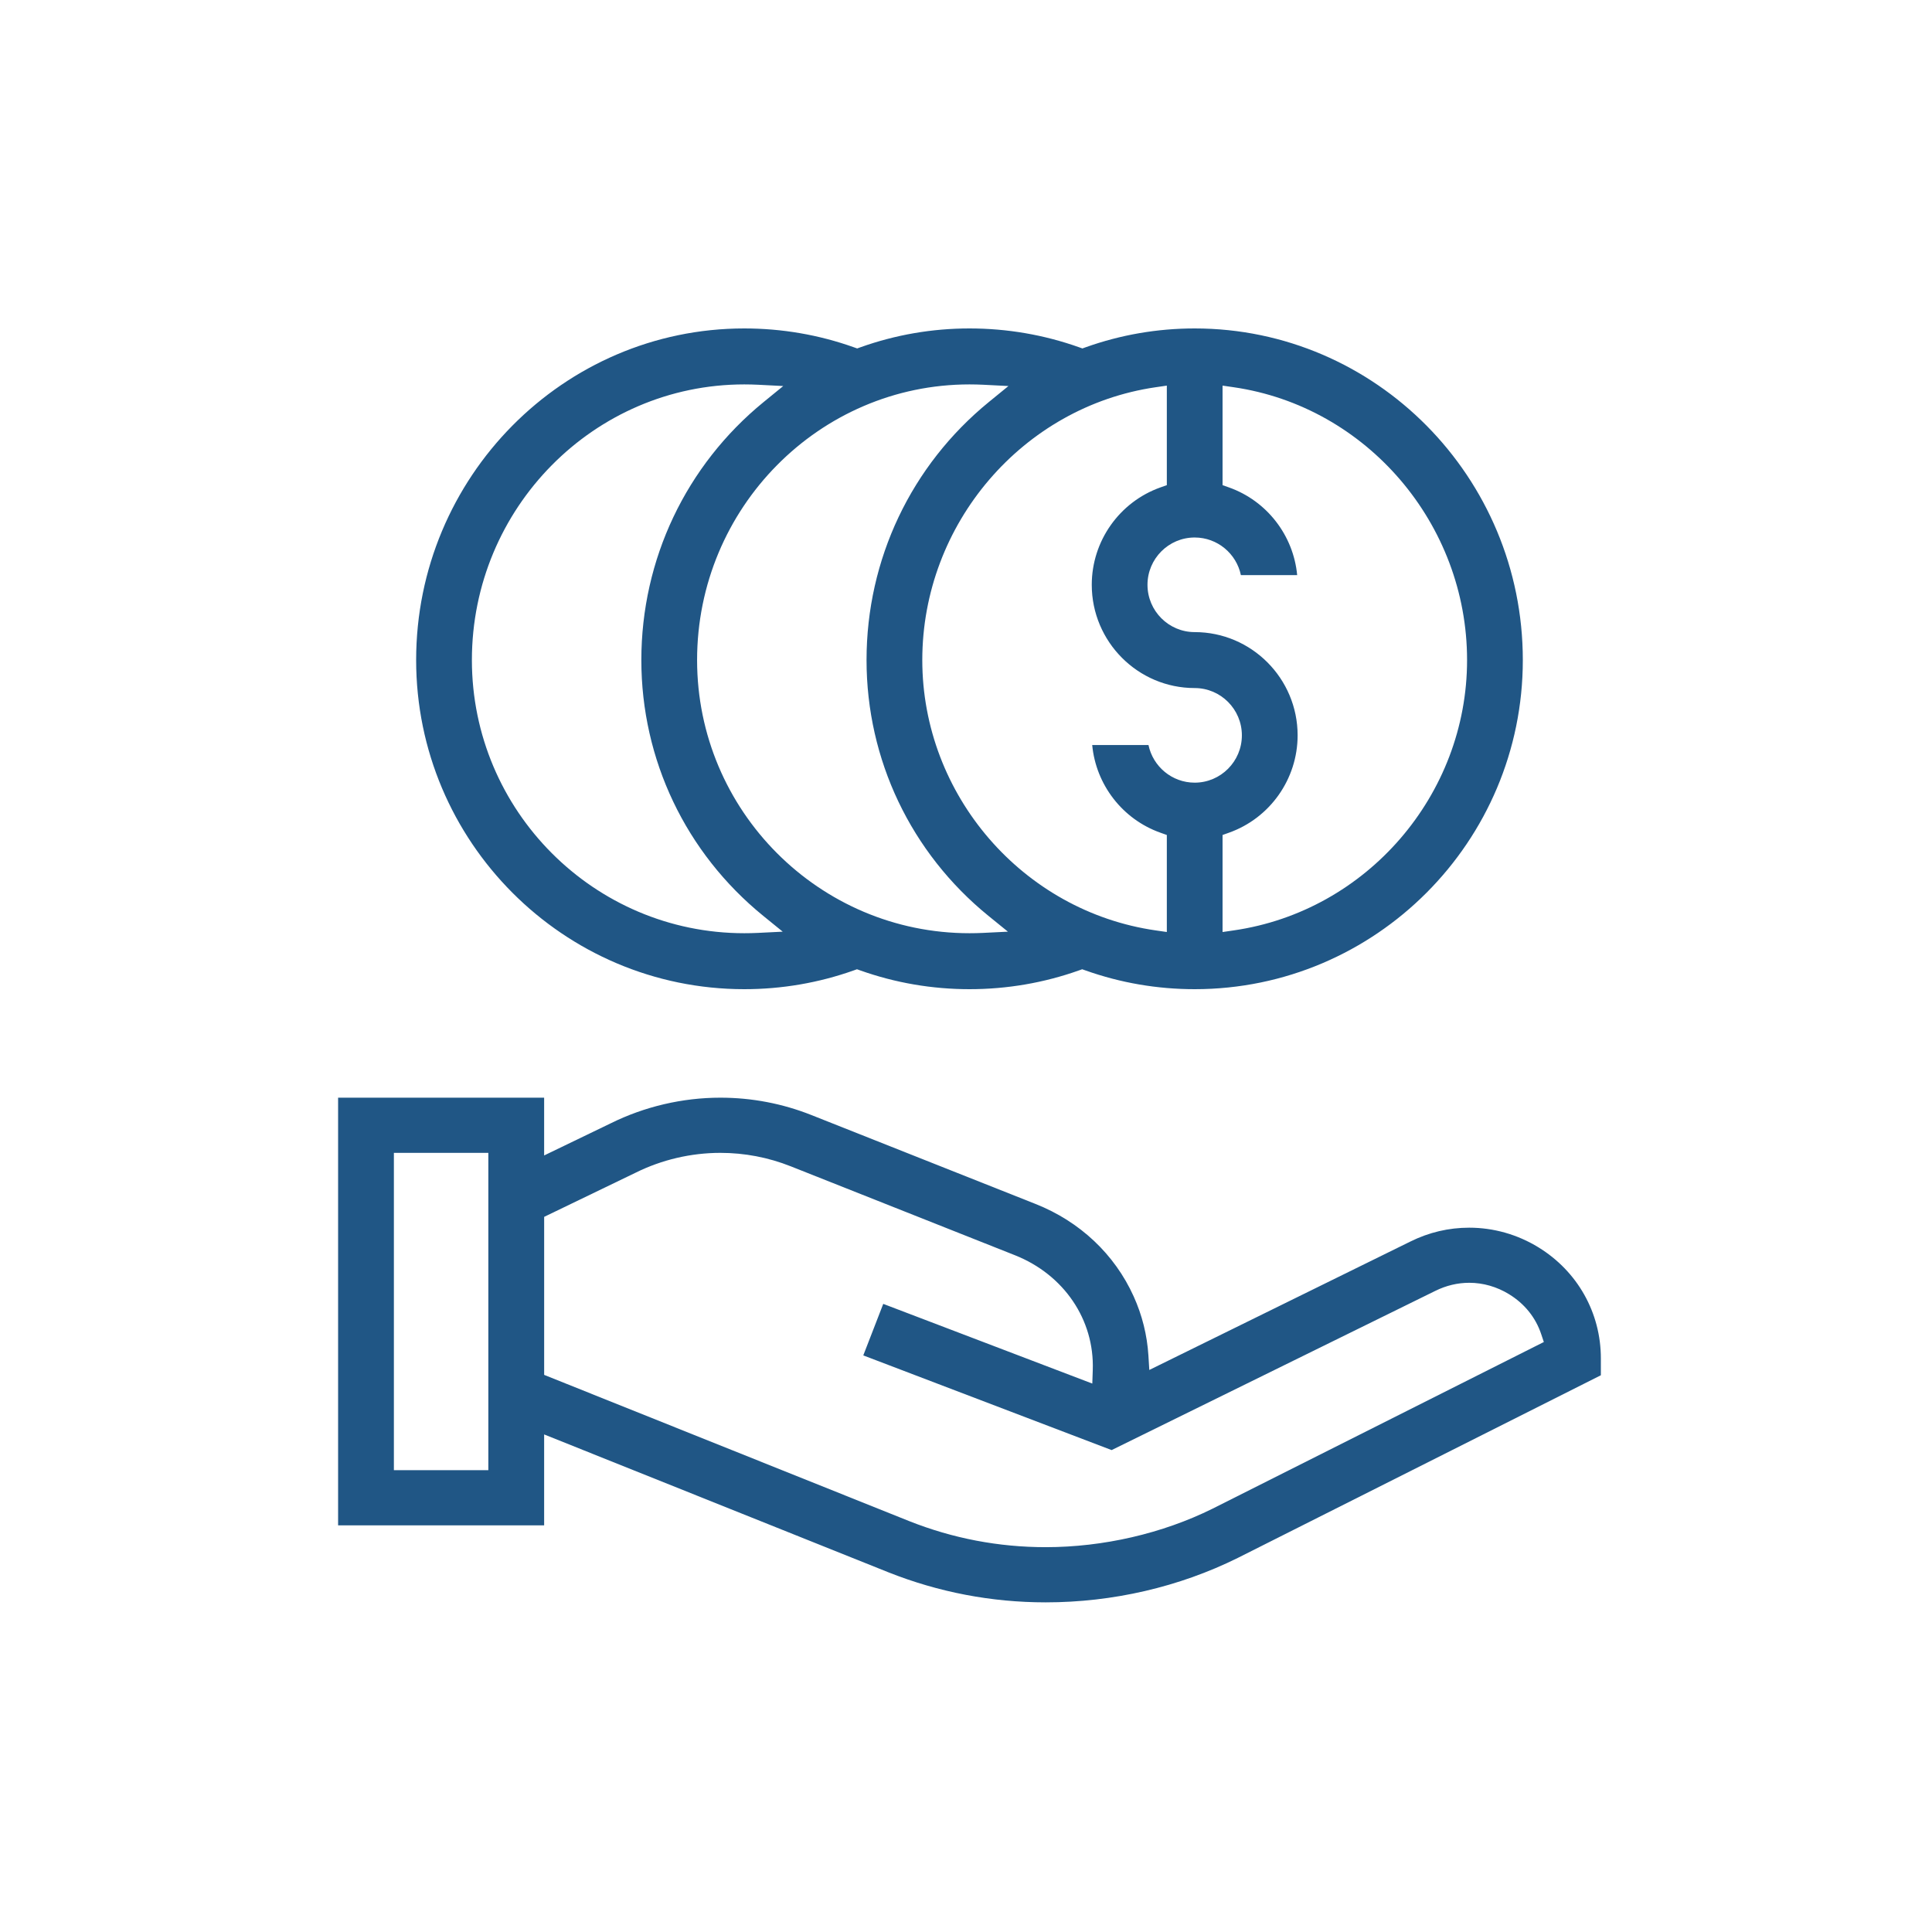
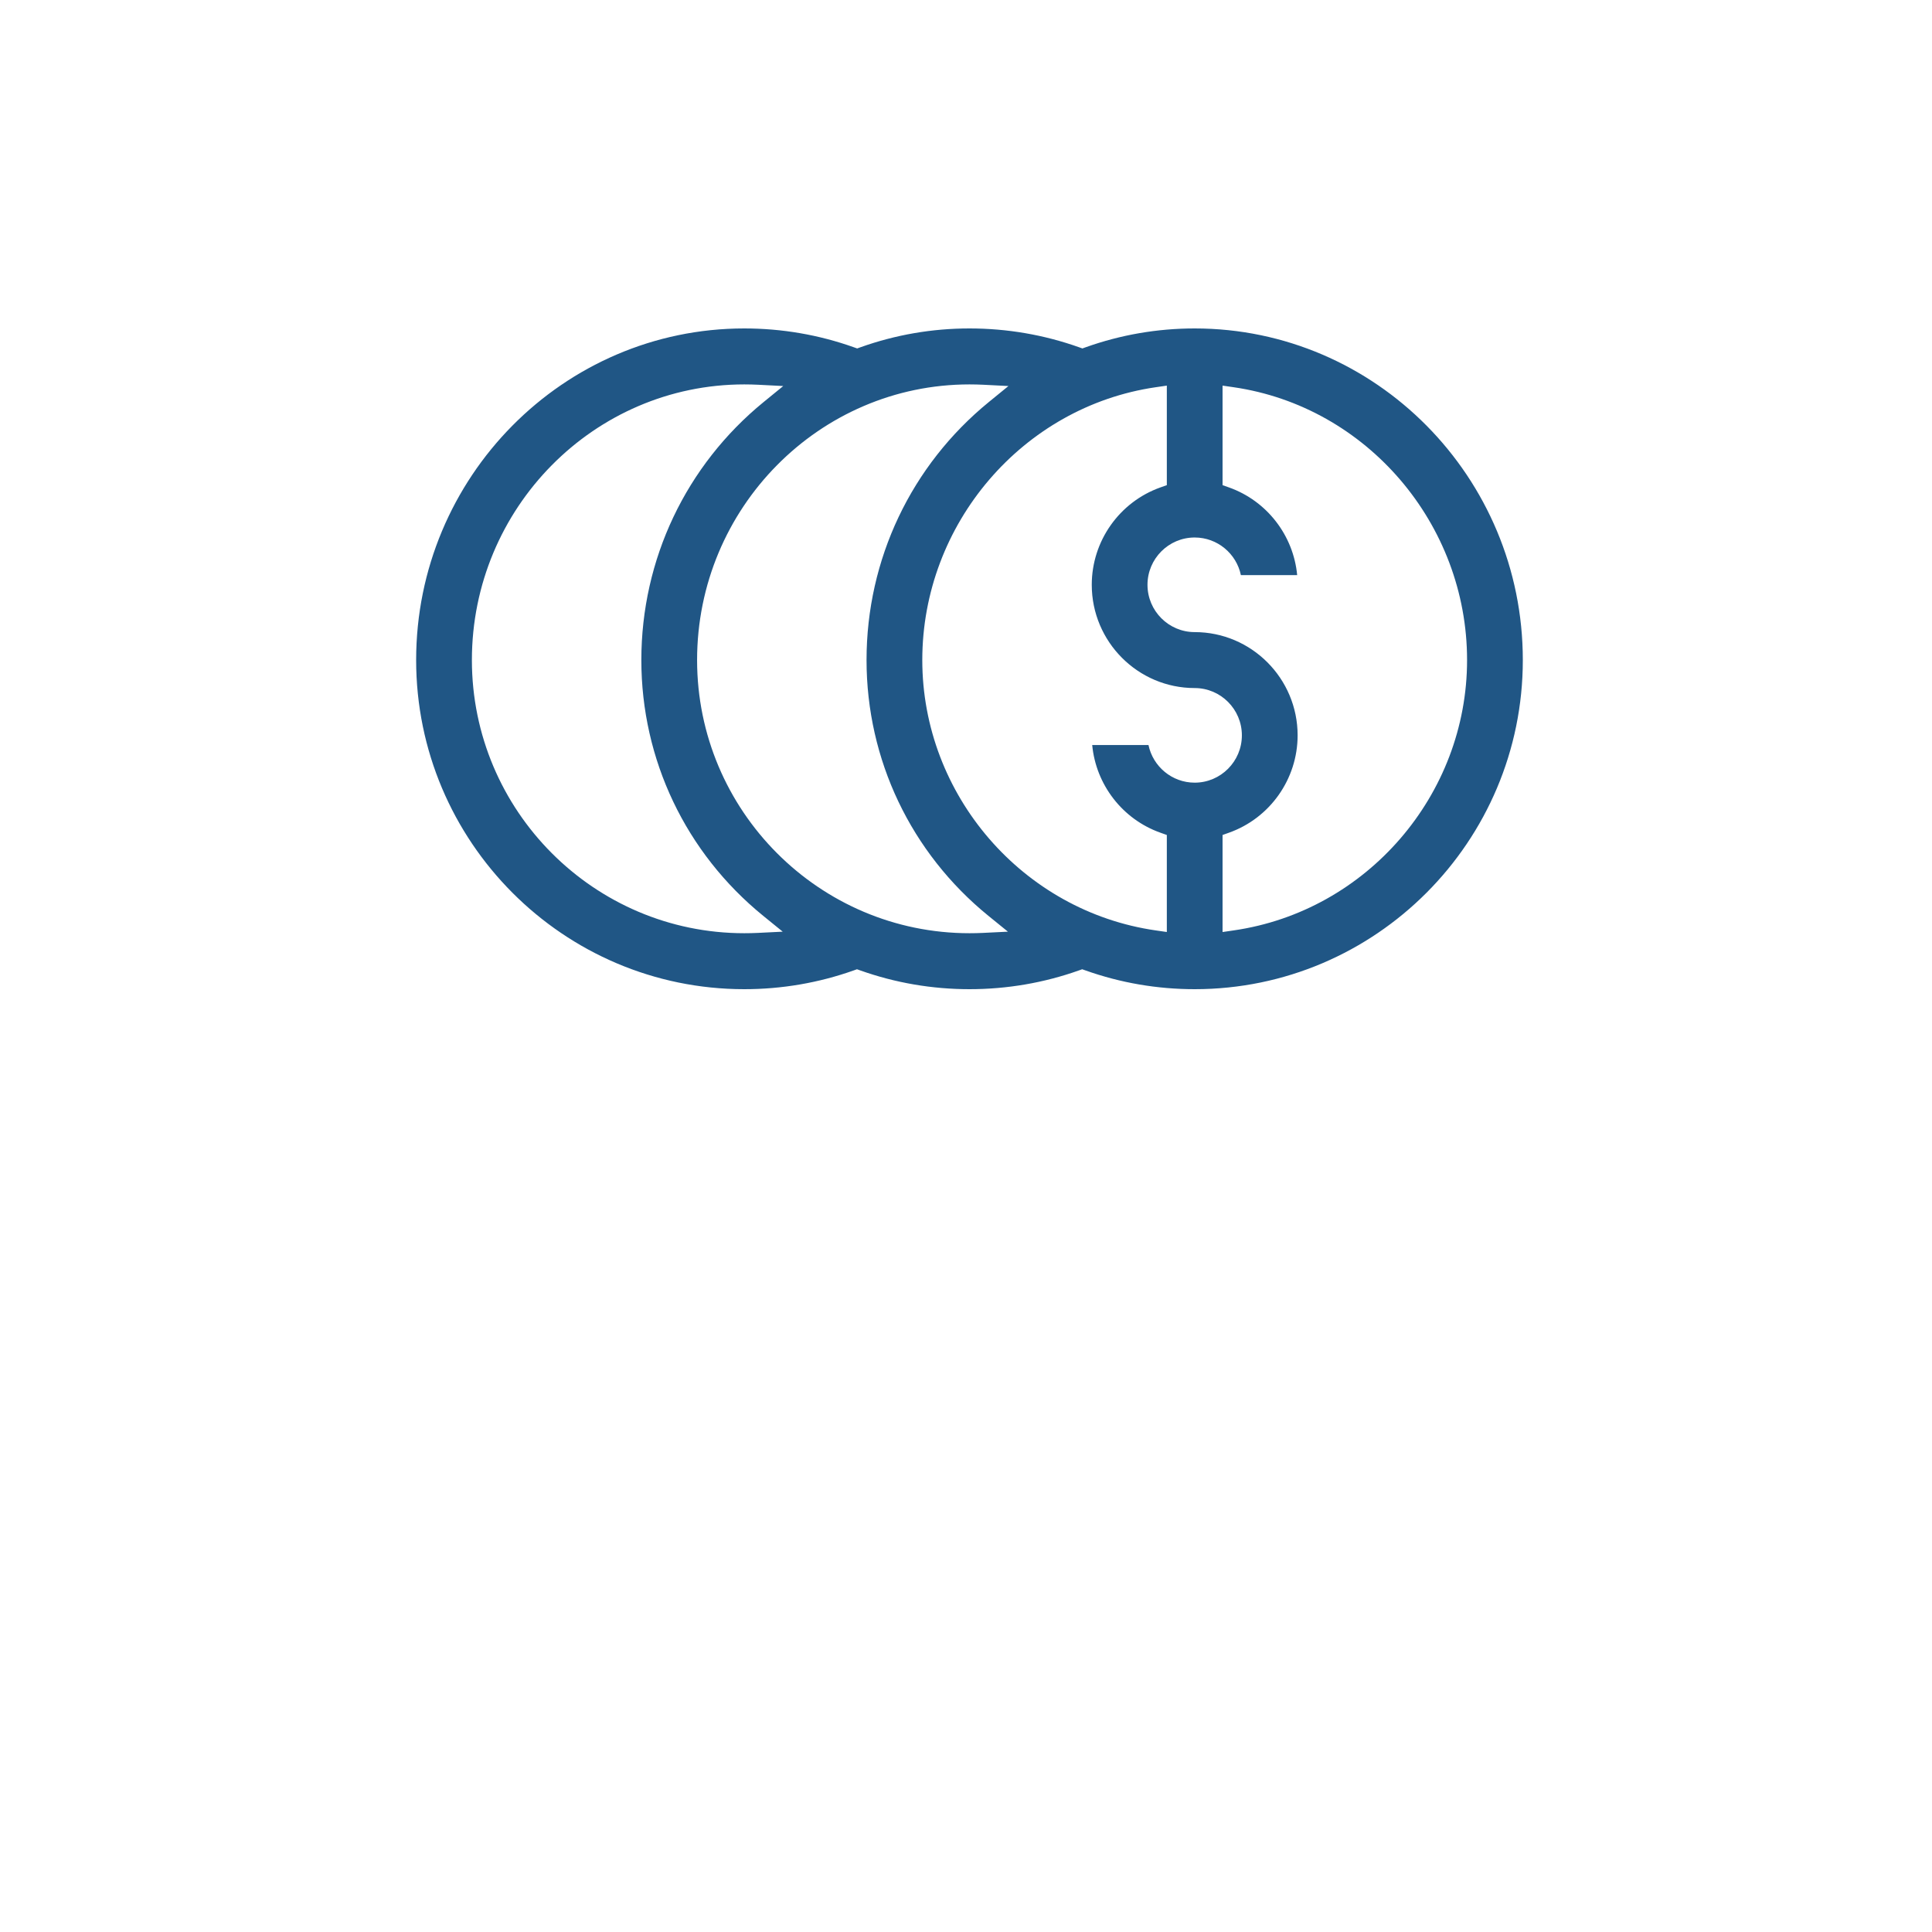
<svg xmlns="http://www.w3.org/2000/svg" width="96" height="96" viewBox="0 0 96 96" fill="#205685">
  <defs>
    <filter id="h1h6pq97fa">
      <feColorMatrix in="SourceGraphic" values="0 0 0 0 0.153 0 0 0 0 0.416 0 0 0 0 0.647 0 0 0 1 0" />
    </filter>
    <filter id="3gtz4y5r0b">
      <feColorMatrix in="SourceGraphic" values="0 0 0 0 1 0 0 0 0 1 0 0 0 0 1 0 0 0 1 0" />
    </filter>
    <path id="ahvlzli5nc" d="M0 0.363L62.746 0.363 62.746 25.44 0 25.44z" />
  </defs>
  <g fill-rule="evenodd">
    <g>
      <g>
        <g>
          <g transform="translate(-386 -8531) translate(-345 874) translate(332 7021) translate(399 608)">
            <g transform="translate(0 28)">
              <g>
                <path d="M20.183 2.781c.23 0 .461.006.69.017l1.246.064-.966.788c-3.867 3.153-6.085 7.829-6.085 12.828 0 4.947 2.206 9.577 6.052 12.706l.972.79-1.251.062c-.219.01-.438.015-.658.015-7.463 0-13.535-6.088-13.535-13.573 0-7.552 6.072-13.697 13.535-13.697m11.19 0c.231 0 .462.006.69.017l1.246.064-.966.788c-3.868 3.153-6.085 7.829-6.085 12.828 0 4.947 2.206 9.577 6.052 12.706l.973.79-1.252.062c-.219.01-.438.015-.658.015-7.463 0-13.535-6.088-13.535-13.573 0-7.552 6.072-13.697 13.535-13.697m9.256.14l.55-.08v4.946l-.32.113c-2.04.726-3.41 2.67-3.41 4.838 0 2.83 2.294 5.131 5.114 5.131 1.294 0 2.345 1.054 2.345 2.35s-1.051 2.351-2.345 2.351c-1.129 0-2.074-.804-2.296-1.871h-2.796c.185 1.97 1.5 3.686 3.388 4.357l.32.114v4.821l-.55-.079c-6.613-.953-11.601-6.728-11.601-13.434 0-6.767 4.988-12.595 11.601-13.557m4.23 9.337h2.797c-.185-1.97-1.5-3.687-3.389-4.358l-.319-.113V2.841l.55.08c6.613.962 11.6 6.79 11.6 13.557 0 6.706-4.987 12.481-11.601 13.434l-.549.08V25.17l.32-.114c2.04-.725 3.41-2.67 3.41-4.837 0-2.83-2.295-5.13-5.115-5.13-1.293 0-2.345-1.055-2.345-2.351s1.052-2.35 2.345-2.35c1.13 0 2.075.803 2.296 1.87M20.183 32.832c1.867 0 3.696-.314 5.44-.933l.16-.057.161.057c1.743.62 3.57.933 5.429.933 1.867 0 3.697-.314 5.44-.933l.16-.057.162.057c1.743.62 3.568.933 5.428.933 8.99 0 16.305-7.336 16.305-16.354C58.868 7.392 51.554 0 42.563 0c-1.855 0-3.678.315-5.418.936l-.161.058-.16-.057C35.075.315 33.242 0 31.372 0c-1.855 0-3.678.315-5.418.936l-.161.058-.162-.057C23.886.315 22.052 0 20.183 0 11.193 0 3.878 7.392 3.878 16.478c0 9.018 7.315 16.354 16.305 16.354" transform="translate(16.8 16.32)" />
                <g transform="translate(16.8 16.32) translate(0 37.86)">
-                   <path d="M43.454 20.784c-2.488 1.234-5.434 1.914-8.295 1.914-2.334 0-4.615-.435-6.78-1.294l-18.14-7.267V6.285l4.542-2.193c1.301-.646 2.758-.987 4.213-.987 1.203 0 2.38.225 3.499.669L33.627 8.19c2.439.966 3.959 3.207 3.872 5.708l-.023.671-10.388-3.96-.992 2.56 12.34 4.705 16.08-7.909c.541-.268 1.11-.404 1.693-.404.686 0 1.369.196 1.974.567.769.471 1.321 1.156 1.597 1.982l.132.394-16.458 8.28zM2.772 18.873h4.693V3.105H2.772v15.768zM59.644 7.799c-1.042-.639-2.231-.976-3.439-.976-1.019 0-2.003.231-2.927.69l-12.97 6.38-.044-.719c-.064-1.014-.31-2.003-.734-2.94-.943-2.087-2.672-3.717-4.87-4.588L23.526 1.229C22.078.654 20.554.363 18.994.363c-1.88 0-3.765.44-5.452 1.276l-3.304 1.595V.364H0v21.25h10.238v-4.518l17.104 6.85c2.497.991 5.127 1.494 7.817 1.494 3.332 0 6.634-.764 9.546-2.208l18.041-9.076v-.84c0-2.264-1.16-4.326-3.102-5.517z" />
-                 </g>
+                   </g>
              </g>
            </g>
          </g>
        </g>
      </g>
    </g>
  </g>
</svg>